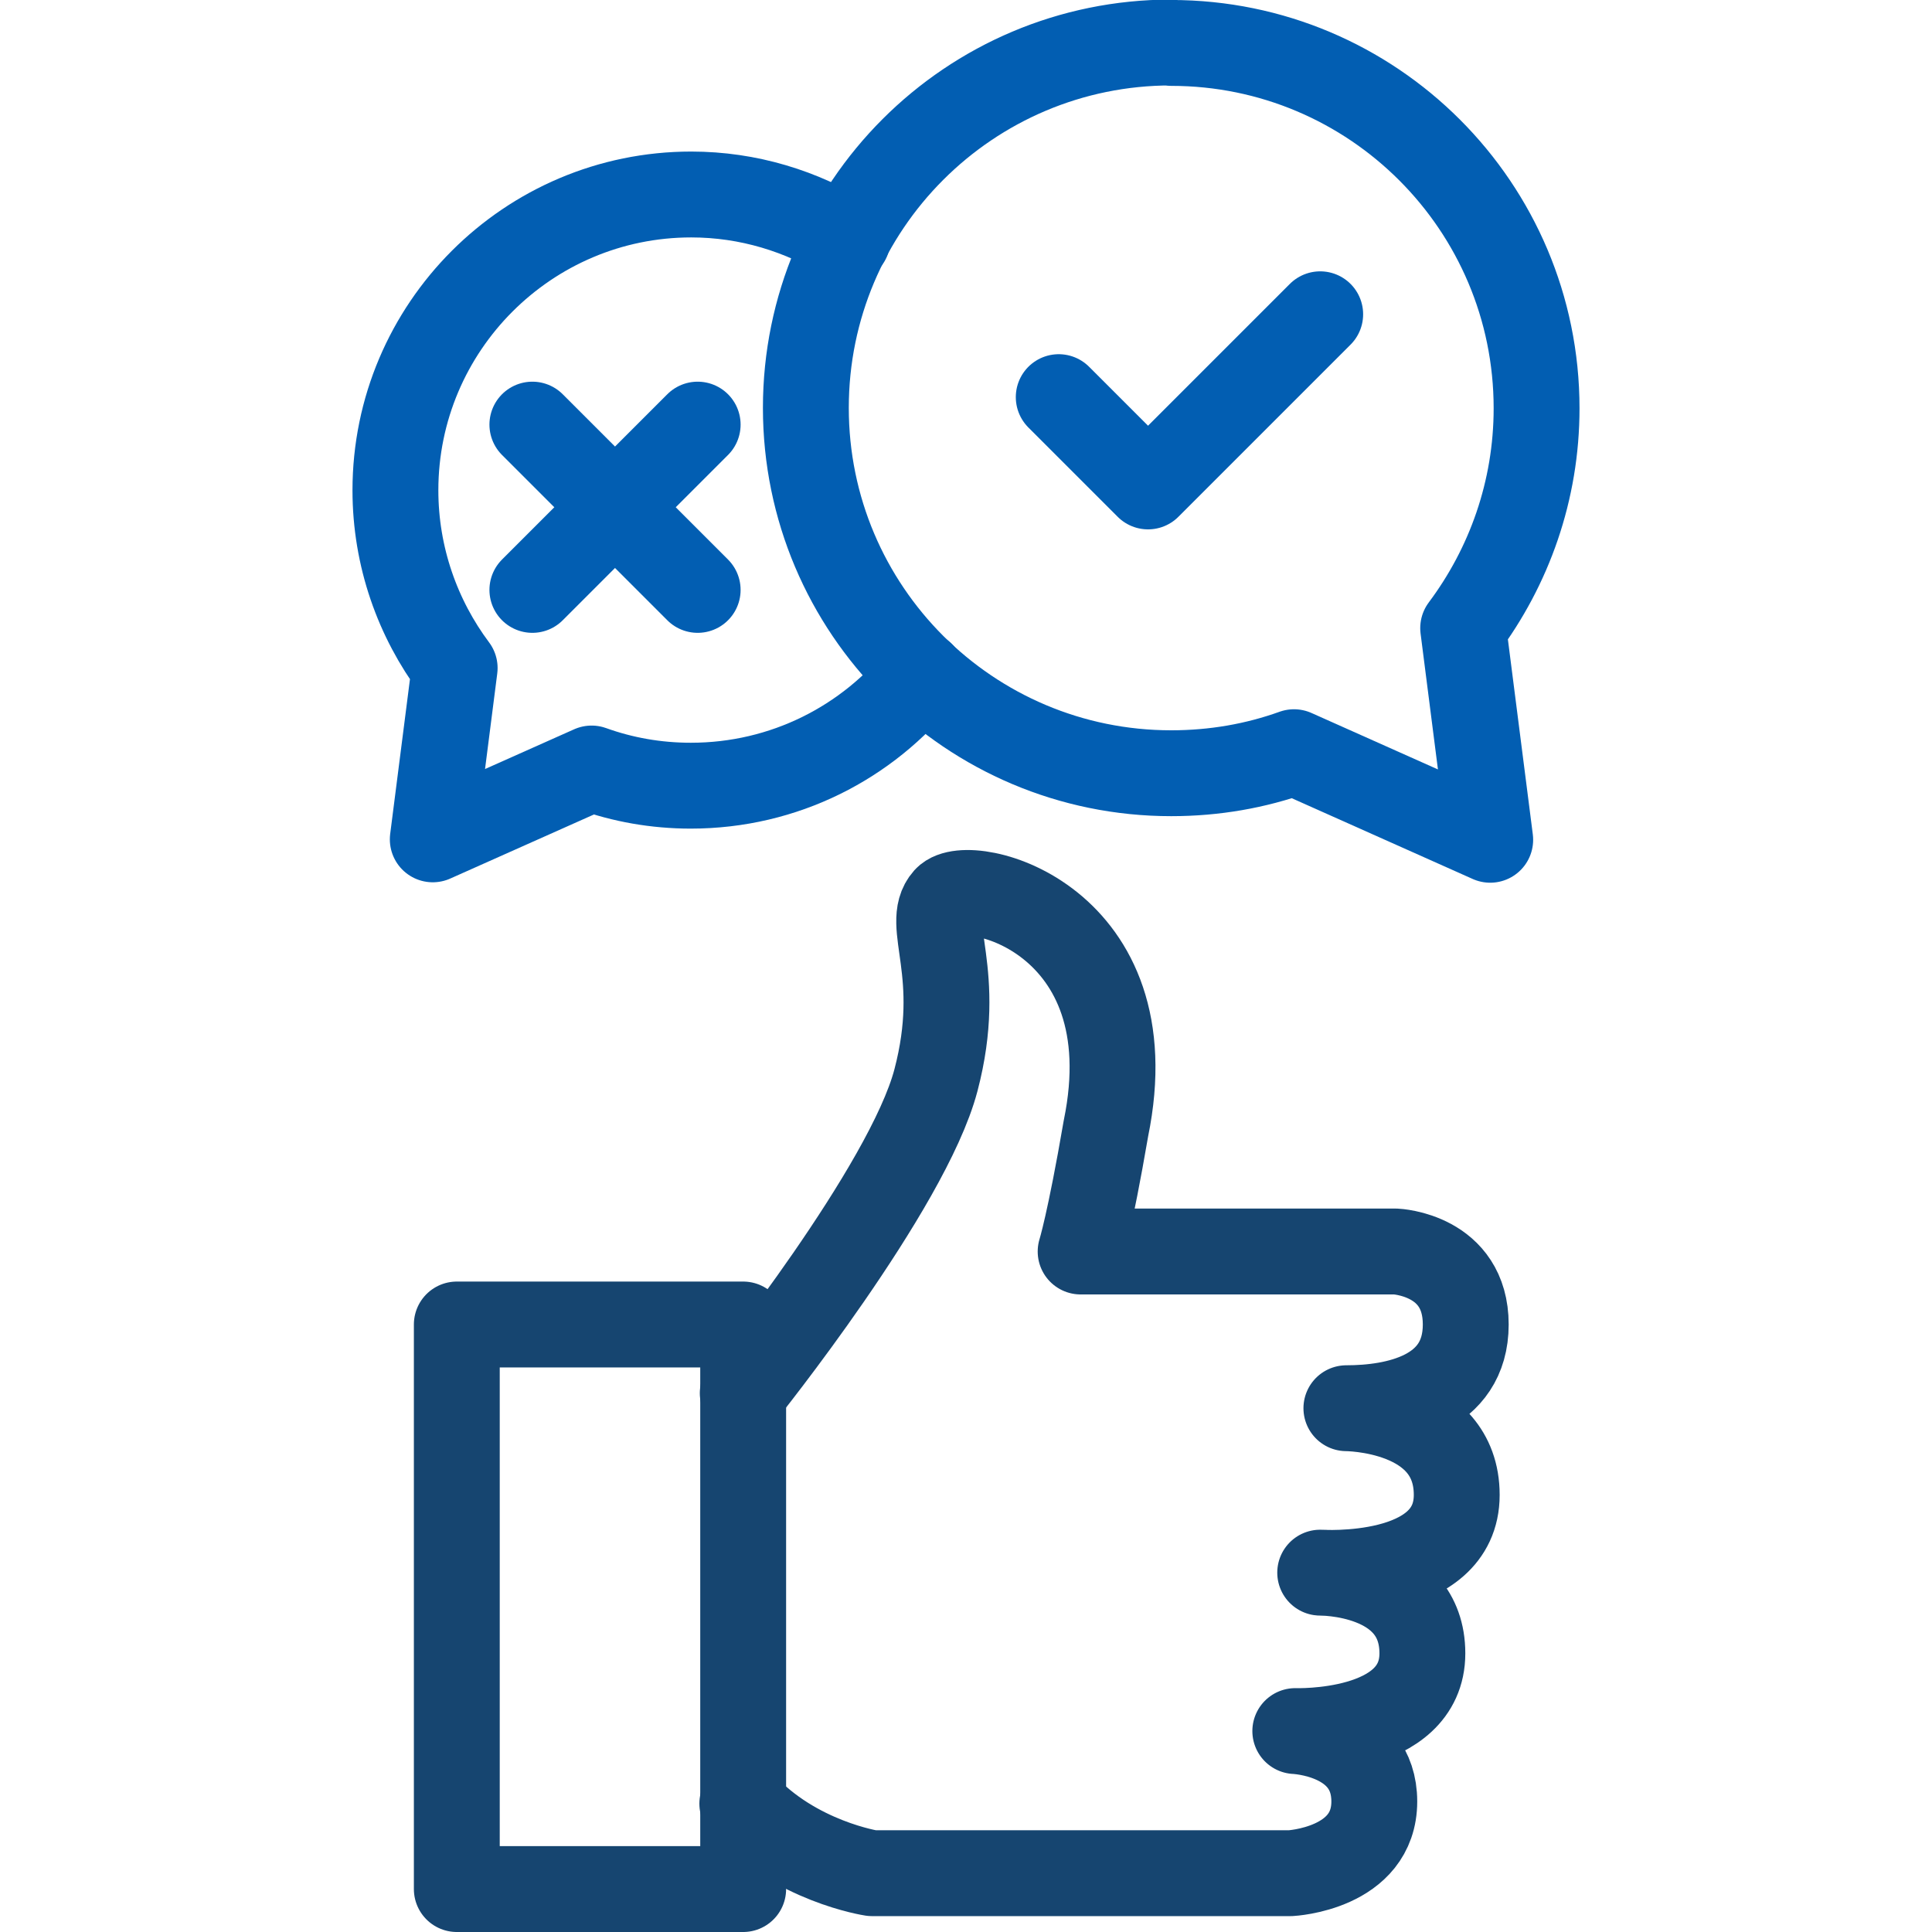
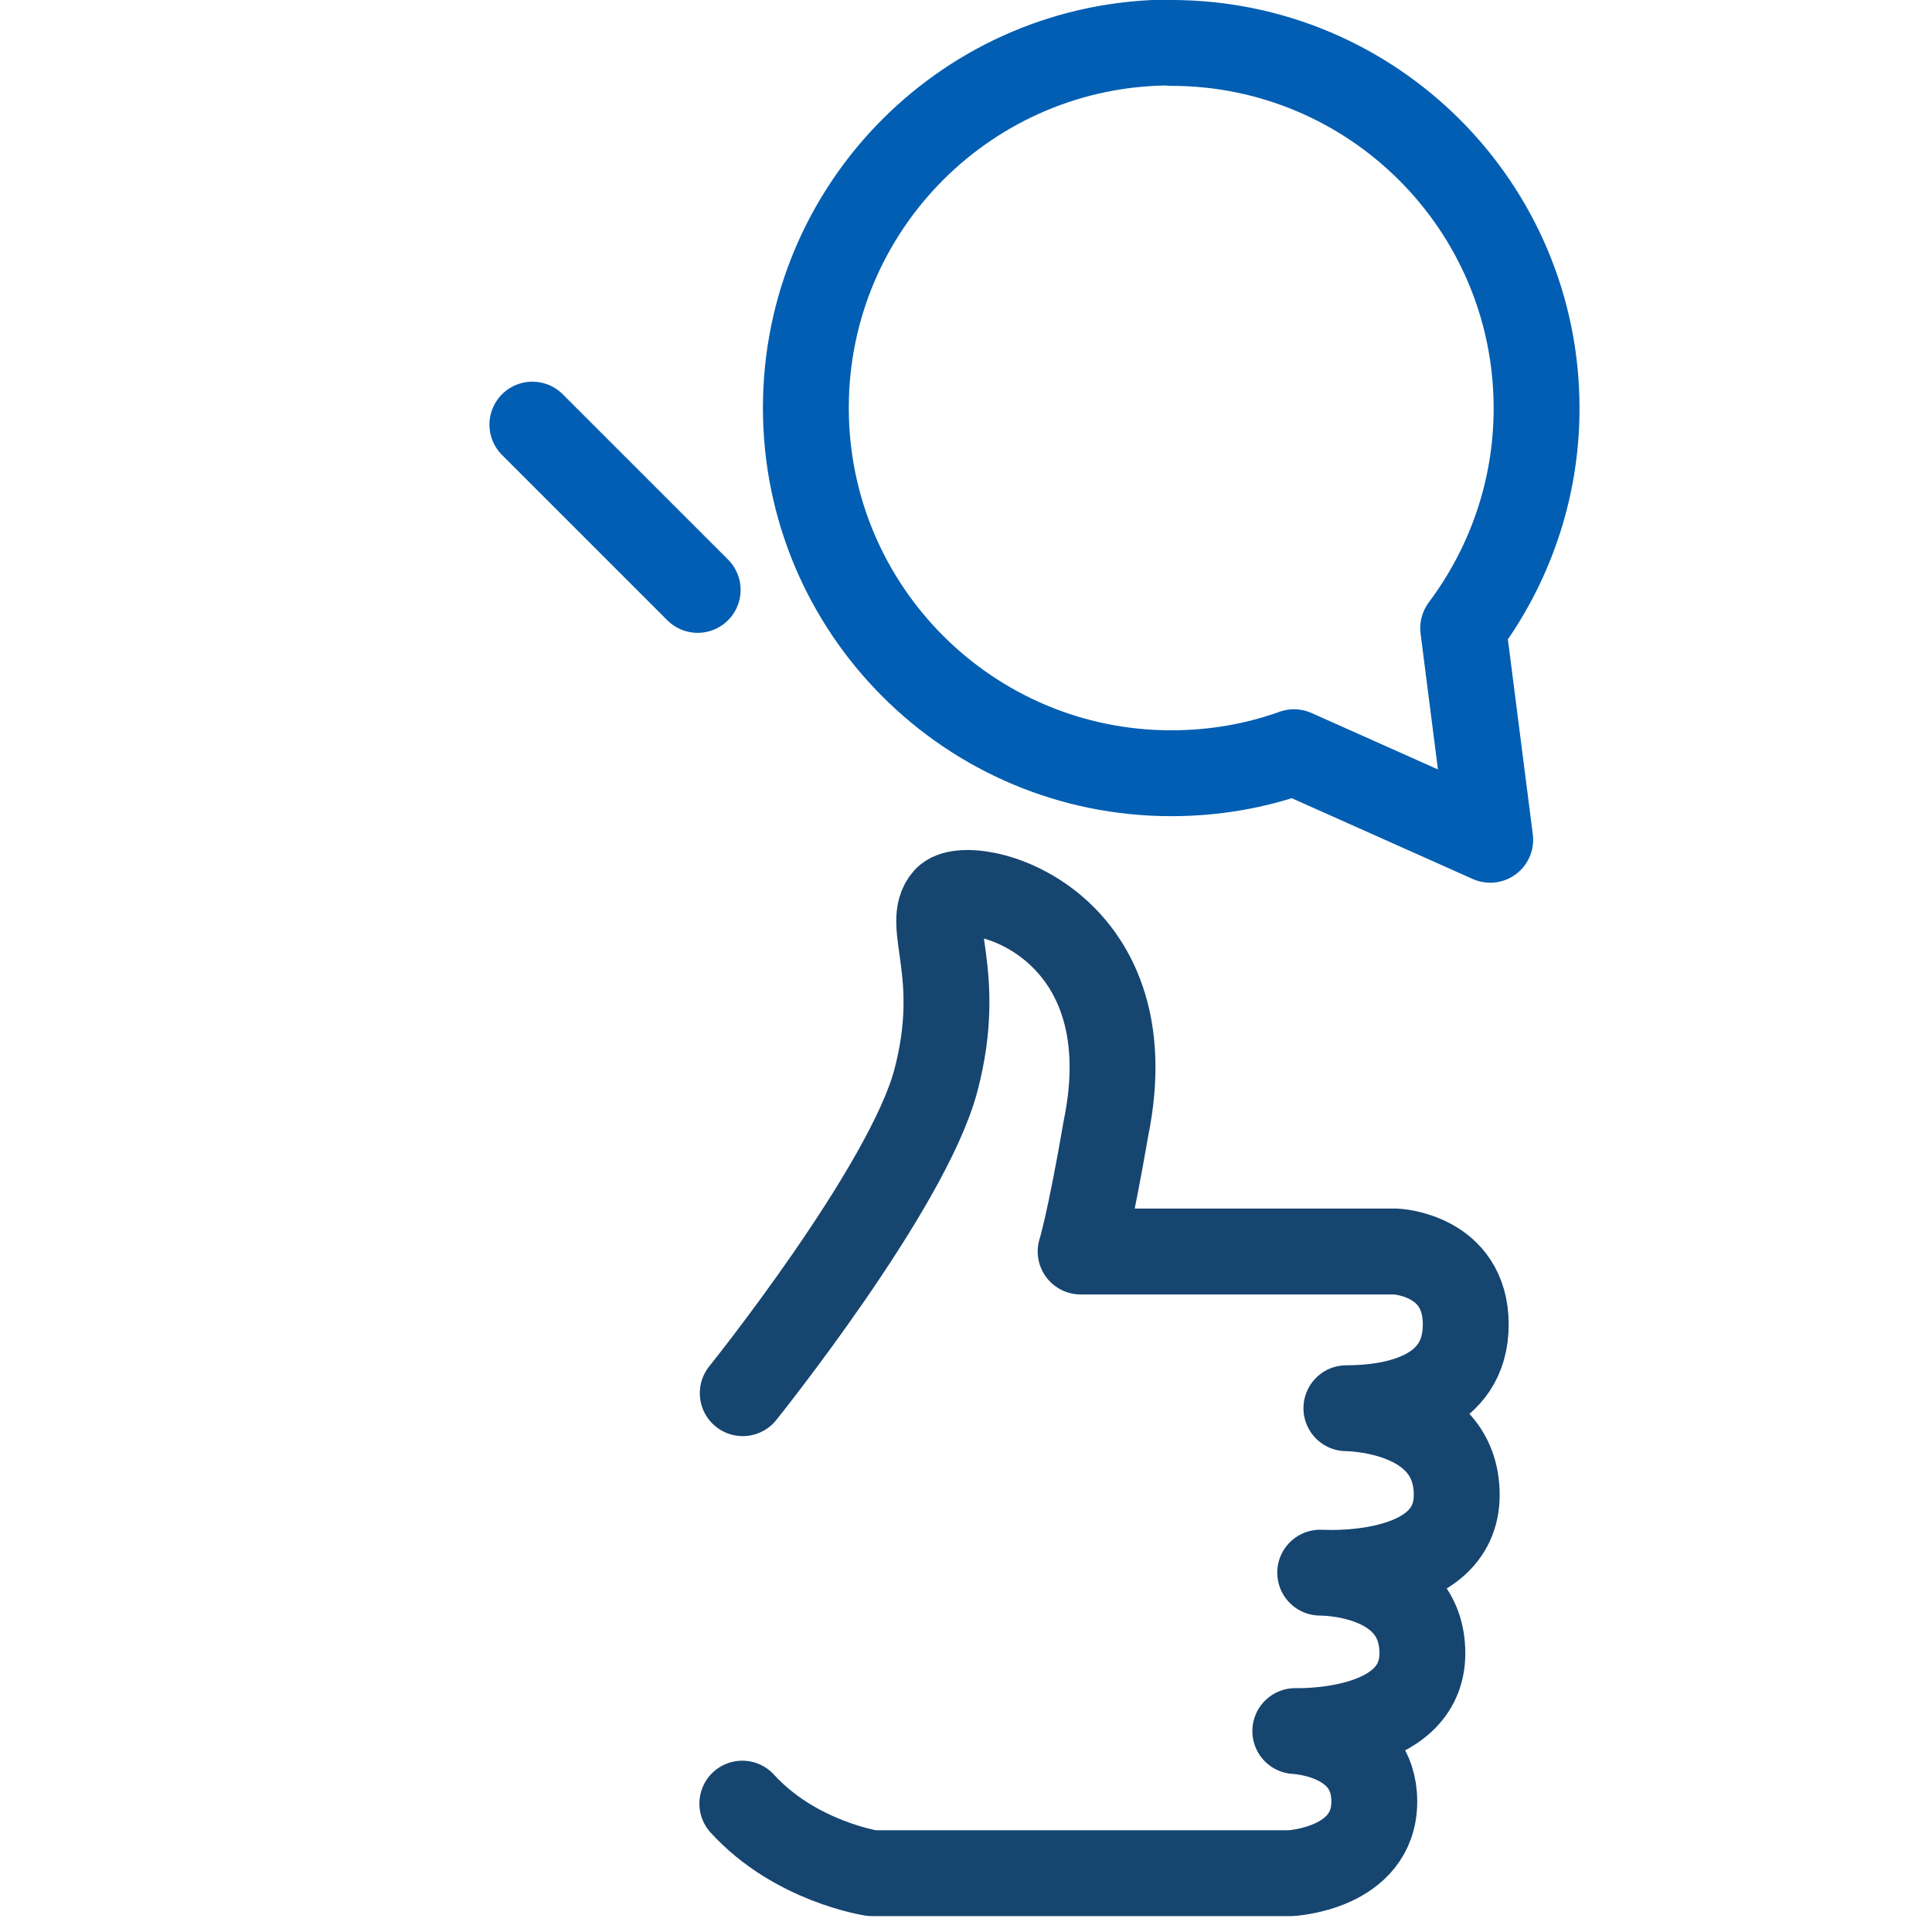
<svg xmlns="http://www.w3.org/2000/svg" id="Layer_1" data-name="Layer 1" viewBox="0 0 45 45">
  <defs>
    <style>
      .cls-1 {
        stroke: #164570;
      }

      .cls-1, .cls-2 {
        fill: none;
        stroke-linecap: round;
        stroke-linejoin: round;
        stroke-width: 2px;
      }

      .cls-2 {
        stroke: #025eb2;
      }
    </style>
  </defs>
  <g id="_2-_Improved_decision-making" data-name="2- Improved decision-making">
    <g>
      <g>
        <path class="cls-2" d="M27.28,1c4.7,0,8.51,3.81,8.51,8.51,0,1.92-.64,3.69-1.71,5.12l.63,4.93-4.57-2.04c-.89.32-1.85.49-2.86.49-4.7,0-8.51-3.81-8.51-8.51,0-4.7,3.81-8.51,8.51-8.51Z" />
-         <path class="cls-2" d="M19.74,5.58c-1.06-.66-2.31-1.05-3.64-1.05-3.8,0-6.89,3.09-6.89,6.89,0,1.55.52,2.99,1.38,4.14l-.51,3.99,3.7-1.65c.72.26,1.5.4,2.31.4,2.18,0,4.12-1.01,5.38-2.59" />
      </g>
-       <polyline class="cls-2" points="24.66 9.25 26.74 11.33 30.75 7.32" />
      <g>
-         <line class="cls-2" x1="16.25" y1="9.89" x2="12.4" y2="13.74" />
        <line class="cls-2" x1="12.4" y1="9.89" x2="16.25" y2="13.74" />
      </g>
    </g>
    <g>
-       <rect class="cls-1" x="10.64" y="30.85" width="6.67" height="13.15" />
      <path class="cls-1" d="M17.3,32.45s3.84-4.78,4.5-7.29c.66-2.51-.28-3.64.24-4.22.52-.57,4.72.46,3.72,5.34-.38,2.21-.59,2.87-.59,2.87h7.34s1.63.07,1.63,1.7-1.63,1.95-2.78,1.95c0,0,2.57,0,2.57,2.02s-3.18,1.81-3.18,1.81c0,0,2.38-.03,2.38,1.88s-2.96,1.81-2.96,1.81c0,0,1.84.07,1.84,1.64s-1.95,1.67-1.95,1.67h-9.75s-1.79-.27-3.02-1.62" />
    </g>
  </g>
</svg>